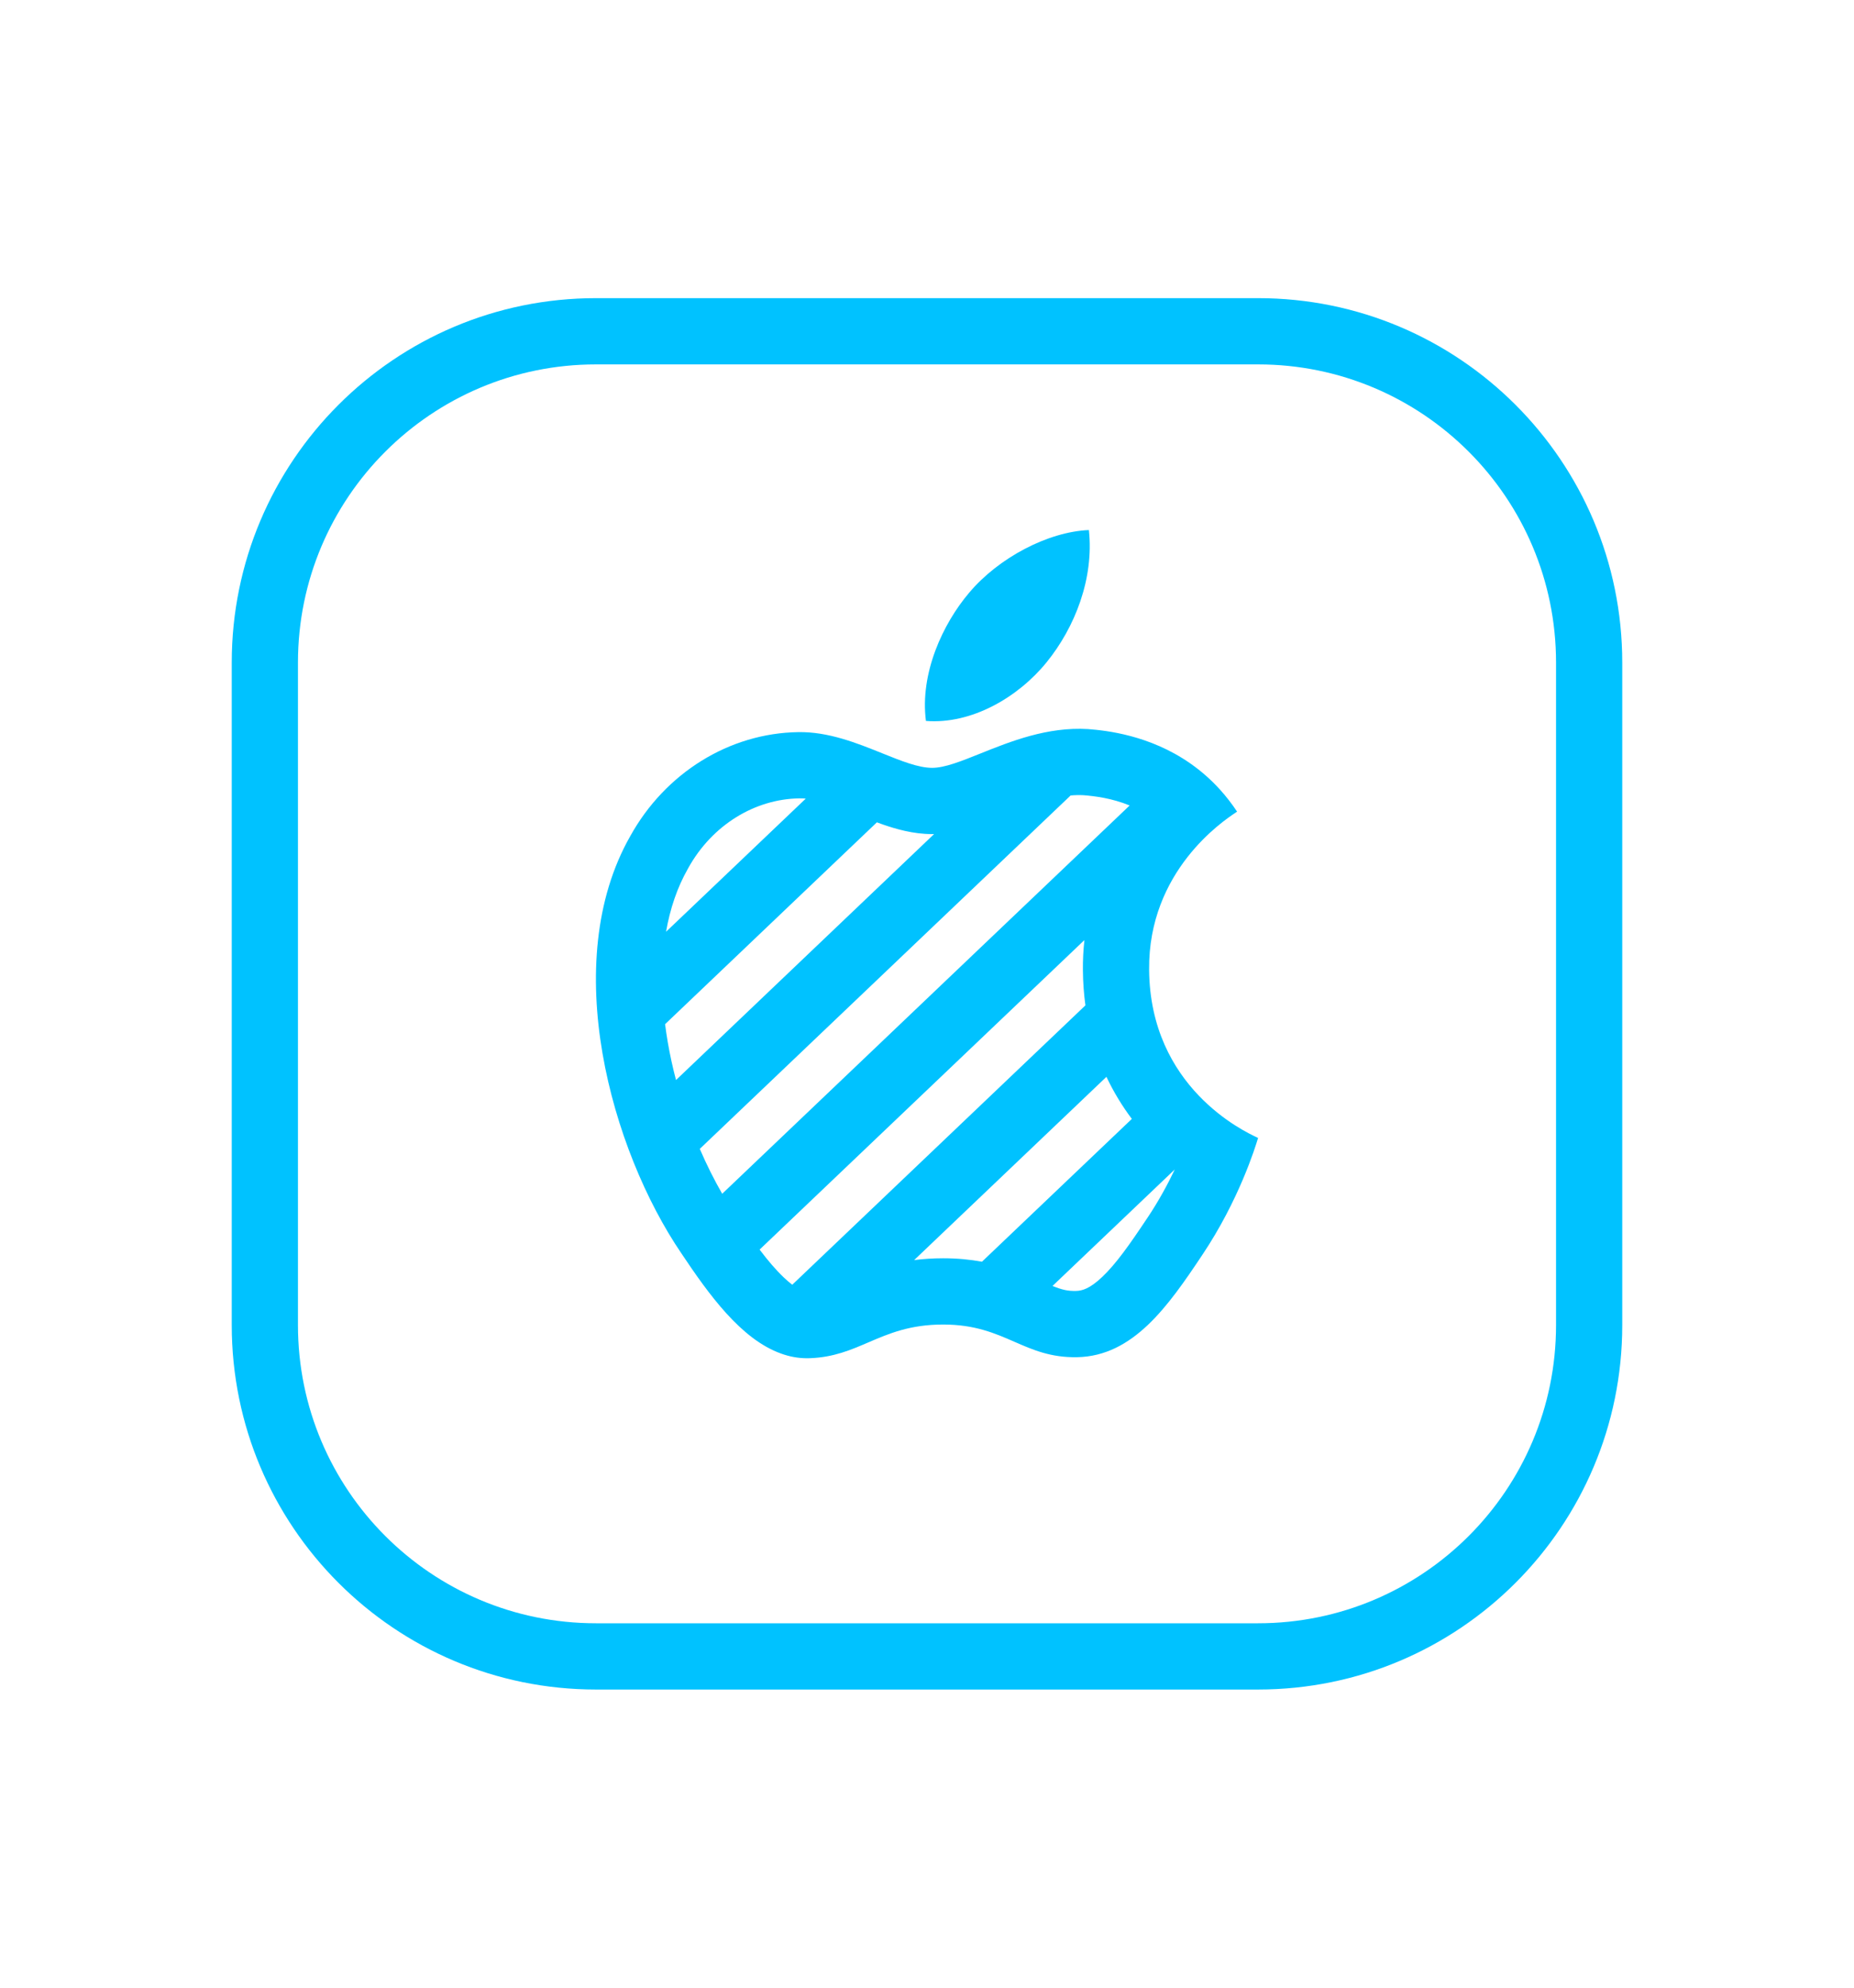
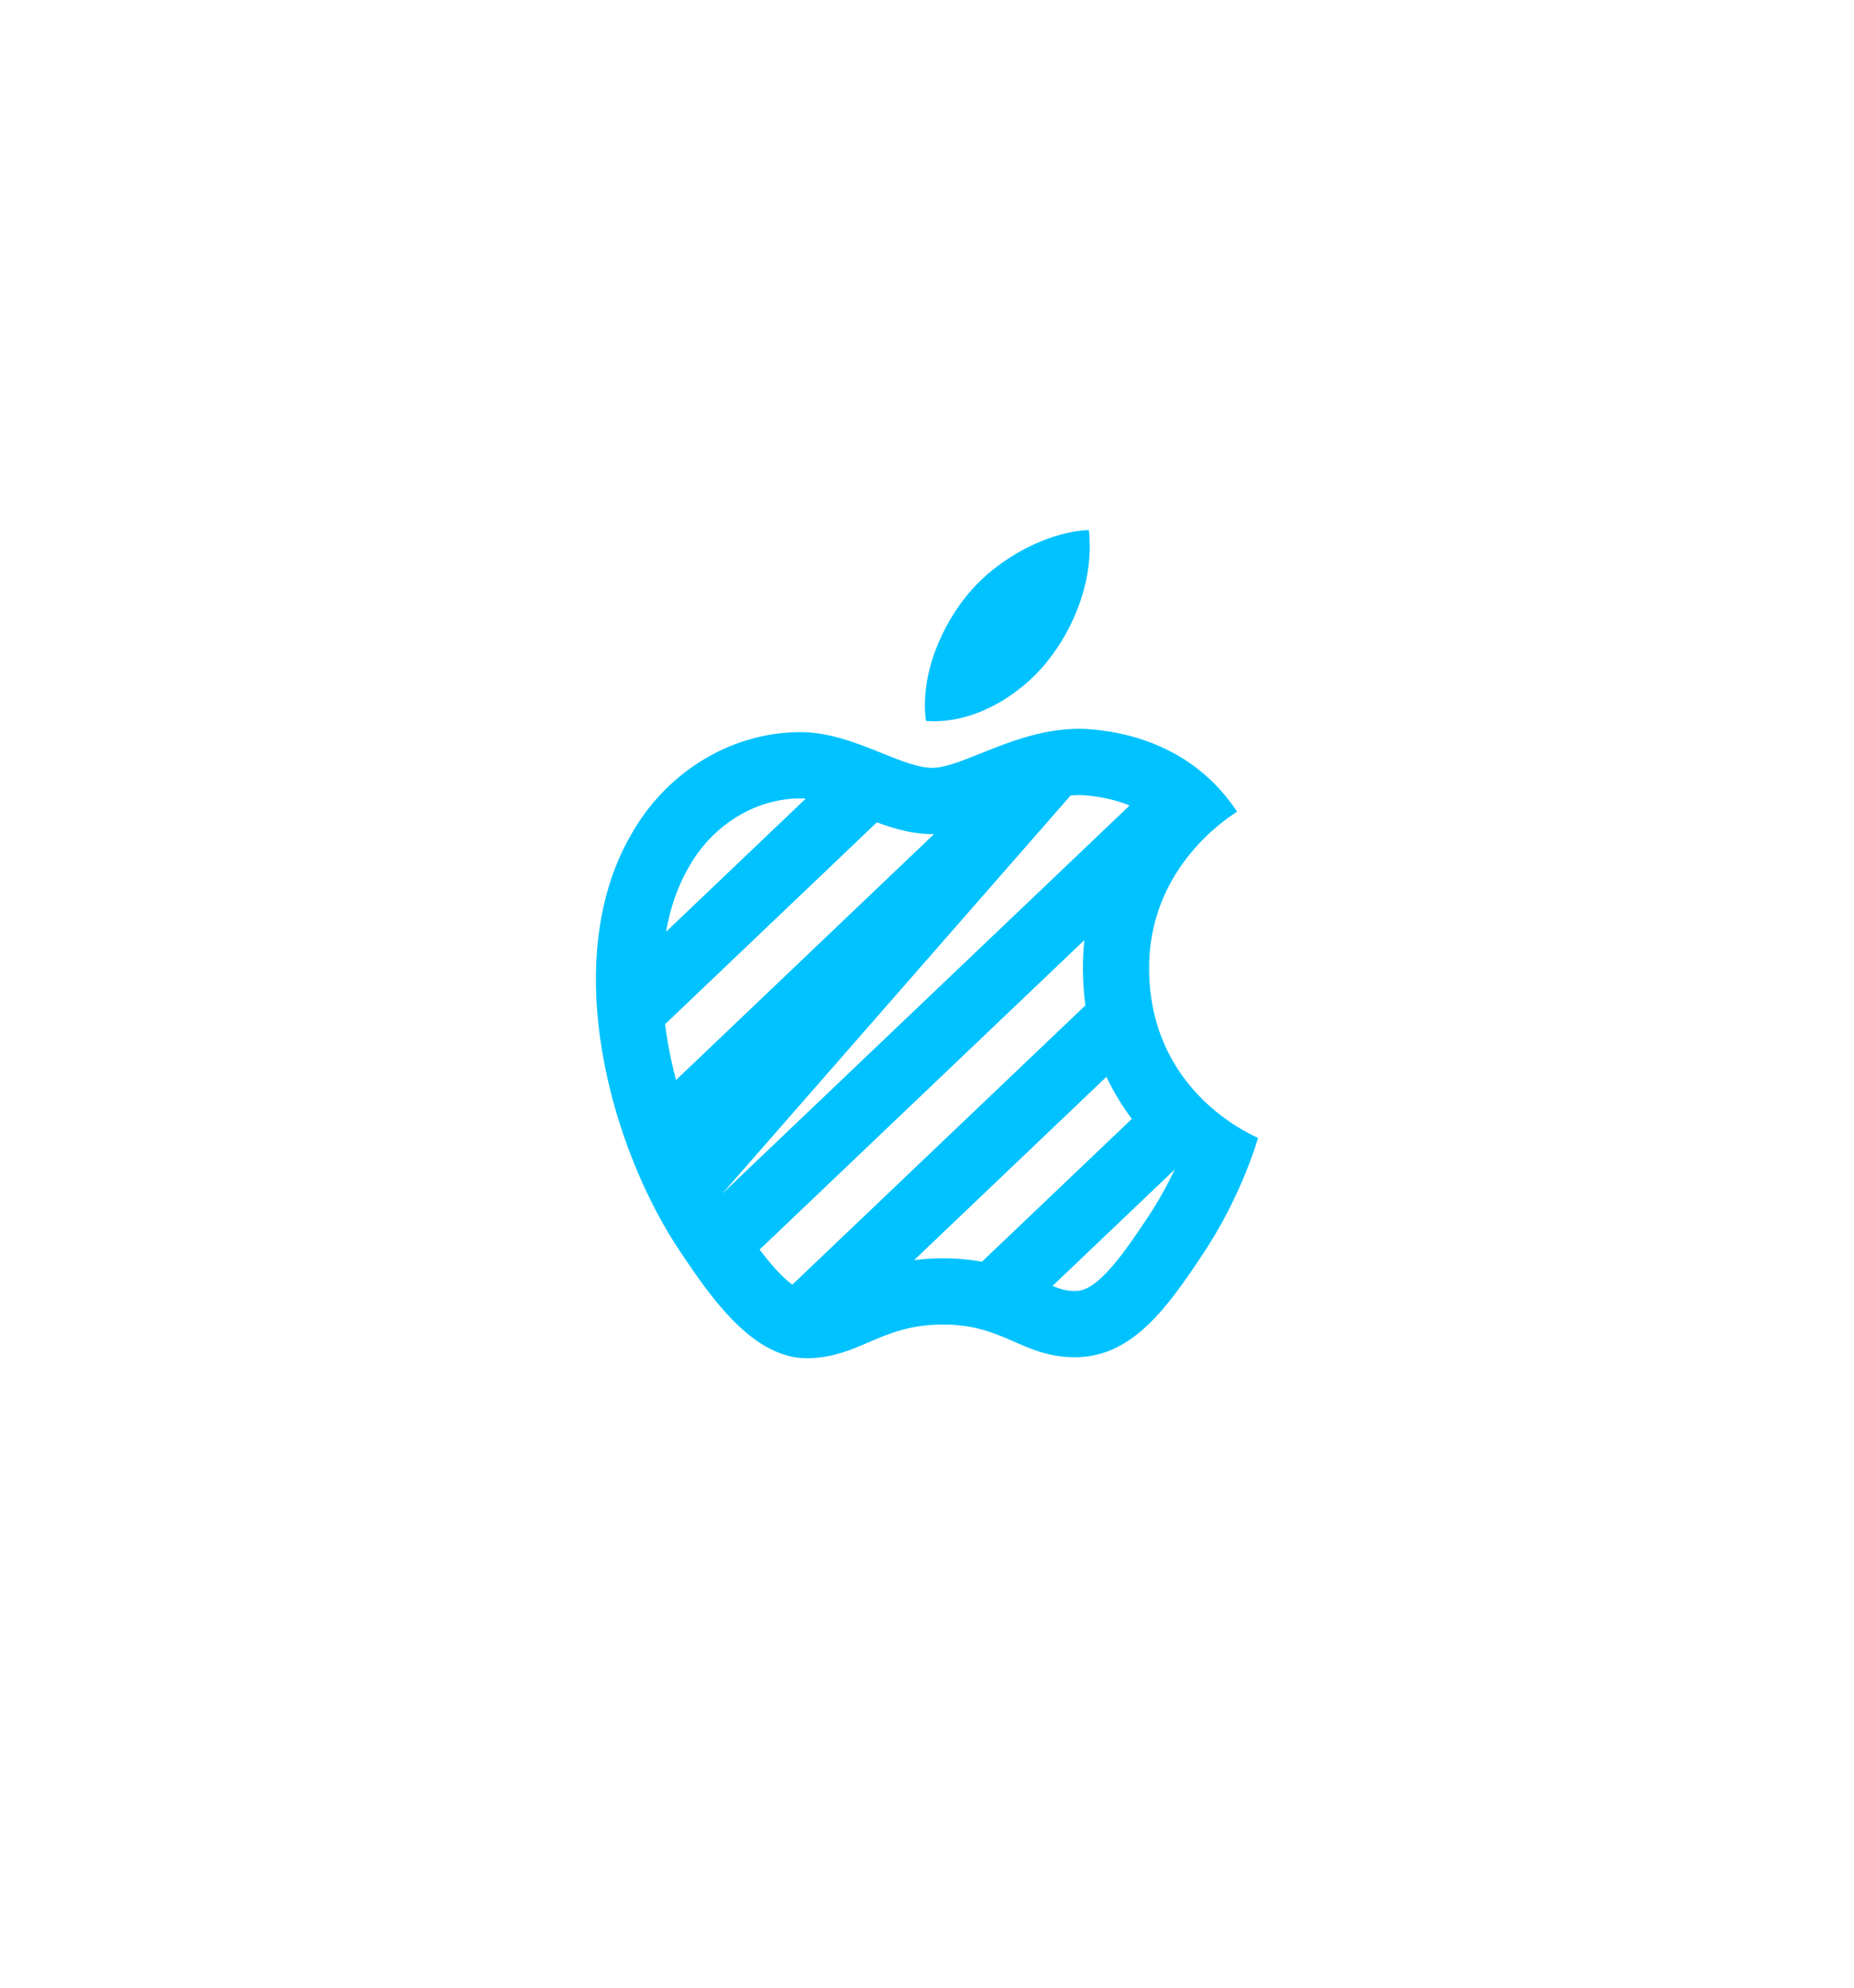
<svg xmlns="http://www.w3.org/2000/svg" width="56" height="60" viewBox="0 0 56 60" fill="none">
-   <path fill-rule="evenodd" clip-rule="evenodd" d="M7 20C7 13.925 11.925 9 18 9H38C44.075 9 49 13.925 49 20V40C49 46.075 44.075 51 38 51H18C11.925 51 7 46.075 7 40V20ZM18 11C13.029 11 9 15.029 9 20V40C9 44.971 13.029 49 18 49H38C42.971 49 47 44.971 47 40V20C47 15.029 42.971 11 38 11H18Z" fill="#00C2FF" />
-   <path fill-rule="evenodd" clip-rule="evenodd" d="M32.89 16C33.047 17.464 32.47 18.935 31.612 19.992C30.754 21.049 29.346 21.87 27.968 21.762C27.781 20.327 28.477 18.83 29.271 17.895C30.158 16.839 31.653 16.051 32.89 16ZM32.535 40.968C31.739 40.983 31.202 40.748 30.643 40.504C30.057 40.248 29.447 39.982 28.489 39.982C27.484 39.982 26.845 40.257 26.23 40.521C25.699 40.749 25.186 40.97 24.472 40.998C24.44 41 24.409 41 24.378 41C24.104 41 23.842 40.95 23.59 40.858C22.382 40.426 21.41 39.075 20.577 37.828C18.463 34.719 16.863 29.056 19.037 25.239C20.094 23.331 22.027 22.131 24.11 22.1C25.019 22.083 25.89 22.433 26.649 22.739C27.226 22.971 27.739 23.178 28.157 23.178C28.535 23.178 29.029 22.98 29.612 22.746C30.517 22.383 31.636 21.933 32.867 22.008C33.423 22.052 34.723 22.189 35.949 23.042C36.262 23.26 36.57 23.524 36.86 23.846C37.036 24.042 37.206 24.259 37.366 24.5C37.359 24.506 37.343 24.517 37.319 24.532C36.947 24.78 34.681 26.291 34.709 29.271C34.737 32.821 37.58 34.152 37.959 34.33L37.959 34.33C37.984 34.341 37.998 34.348 38 34.35L37.992 34.377C37.918 34.619 37.426 36.227 36.31 37.889C35.283 39.429 34.226 40.937 32.535 40.968ZM33.42 32.505L27.612 38.037C27.882 38.002 28.174 37.982 28.489 37.982C28.923 37.982 29.312 38.022 29.66 38.086L34.187 33.775C33.906 33.401 33.644 32.979 33.42 32.505ZM32.785 30.348L23.93 38.781C23.855 38.724 23.77 38.652 23.674 38.561C23.433 38.332 23.193 38.05 22.944 37.72L32.755 28.377C32.722 28.668 32.706 28.972 32.709 29.287C32.712 29.657 32.739 30.011 32.785 30.348ZM34.121 24.314L21.814 36.035C21.575 35.62 21.346 35.165 21.137 34.68L32.338 24.012C32.471 24 32.601 23.997 32.729 24.004C33.066 24.031 33.58 24.093 34.121 24.314ZM28.214 25.177L20.419 32.602C20.32 32.227 20.236 31.845 20.17 31.46C20.139 31.277 20.111 31.096 20.089 30.916L26.486 24.823C26.555 24.849 26.623 24.873 26.689 24.896C27.044 25.018 27.573 25.178 28.157 25.178C28.176 25.178 28.195 25.178 28.214 25.177ZM24.338 24.107L20.118 28.126C20.24 27.427 20.457 26.787 20.775 26.229L20.781 26.219L20.786 26.208C21.518 24.887 22.817 24.119 24.14 24.1L24.147 24.1C24.208 24.099 24.271 24.101 24.338 24.107ZM31.791 38.818L35.484 35.301C35.27 35.751 34.995 36.26 34.65 36.774L34.646 36.779C34.115 37.576 33.71 38.149 33.294 38.544C32.92 38.899 32.687 38.965 32.498 38.968L32.497 38.968C32.252 38.973 32.089 38.937 31.791 38.818Z" fill="#00C2FF" />
+   <path fill-rule="evenodd" clip-rule="evenodd" d="M32.89 16C33.047 17.464 32.47 18.935 31.612 19.992C30.754 21.049 29.346 21.87 27.968 21.762C27.781 20.327 28.477 18.83 29.271 17.895C30.158 16.839 31.653 16.051 32.89 16ZM32.535 40.968C31.739 40.983 31.202 40.748 30.643 40.504C30.057 40.248 29.447 39.982 28.489 39.982C27.484 39.982 26.845 40.257 26.23 40.521C25.699 40.749 25.186 40.97 24.472 40.998C24.44 41 24.409 41 24.378 41C24.104 41 23.842 40.95 23.59 40.858C22.382 40.426 21.41 39.075 20.577 37.828C18.463 34.719 16.863 29.056 19.037 25.239C20.094 23.331 22.027 22.131 24.11 22.1C25.019 22.083 25.89 22.433 26.649 22.739C27.226 22.971 27.739 23.178 28.157 23.178C28.535 23.178 29.029 22.98 29.612 22.746C30.517 22.383 31.636 21.933 32.867 22.008C33.423 22.052 34.723 22.189 35.949 23.042C36.262 23.26 36.57 23.524 36.86 23.846C37.036 24.042 37.206 24.259 37.366 24.5C37.359 24.506 37.343 24.517 37.319 24.532C36.947 24.78 34.681 26.291 34.709 29.271C34.737 32.821 37.58 34.152 37.959 34.33L37.959 34.33C37.984 34.341 37.998 34.348 38 34.35L37.992 34.377C37.918 34.619 37.426 36.227 36.31 37.889C35.283 39.429 34.226 40.937 32.535 40.968ZM33.42 32.505L27.612 38.037C27.882 38.002 28.174 37.982 28.489 37.982C28.923 37.982 29.312 38.022 29.66 38.086L34.187 33.775C33.906 33.401 33.644 32.979 33.42 32.505ZM32.785 30.348L23.93 38.781C23.855 38.724 23.77 38.652 23.674 38.561C23.433 38.332 23.193 38.05 22.944 37.72L32.755 28.377C32.722 28.668 32.706 28.972 32.709 29.287C32.712 29.657 32.739 30.011 32.785 30.348ZM34.121 24.314L21.814 36.035L32.338 24.012C32.471 24 32.601 23.997 32.729 24.004C33.066 24.031 33.58 24.093 34.121 24.314ZM28.214 25.177L20.419 32.602C20.32 32.227 20.236 31.845 20.17 31.46C20.139 31.277 20.111 31.096 20.089 30.916L26.486 24.823C26.555 24.849 26.623 24.873 26.689 24.896C27.044 25.018 27.573 25.178 28.157 25.178C28.176 25.178 28.195 25.178 28.214 25.177ZM24.338 24.107L20.118 28.126C20.24 27.427 20.457 26.787 20.775 26.229L20.781 26.219L20.786 26.208C21.518 24.887 22.817 24.119 24.14 24.1L24.147 24.1C24.208 24.099 24.271 24.101 24.338 24.107ZM31.791 38.818L35.484 35.301C35.27 35.751 34.995 36.26 34.65 36.774L34.646 36.779C34.115 37.576 33.71 38.149 33.294 38.544C32.92 38.899 32.687 38.965 32.498 38.968L32.497 38.968C32.252 38.973 32.089 38.937 31.791 38.818Z" fill="#00C2FF" />
</svg>